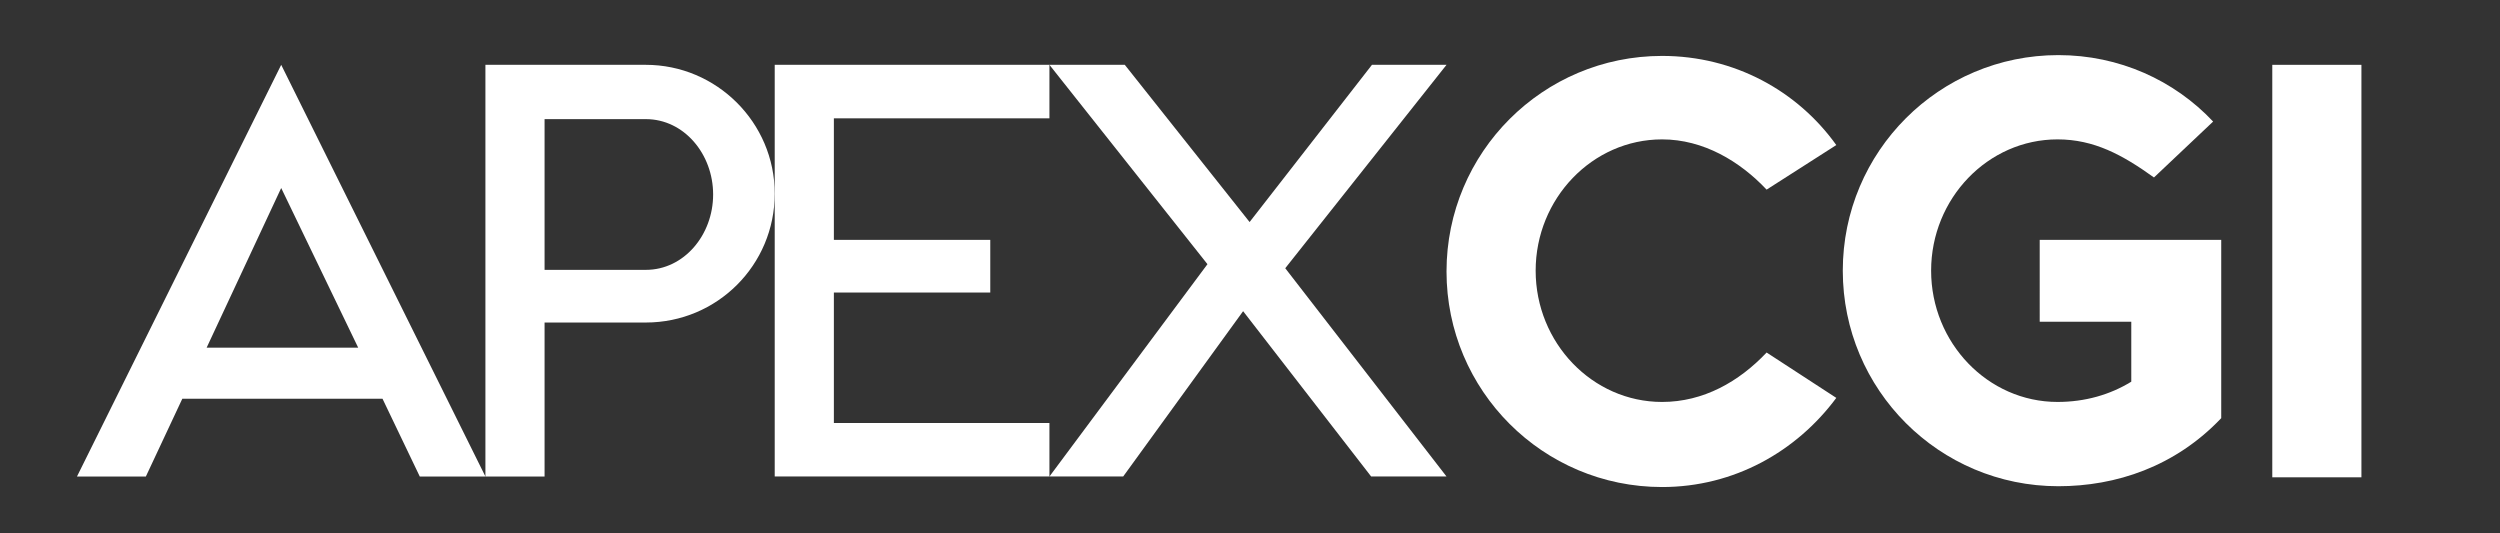
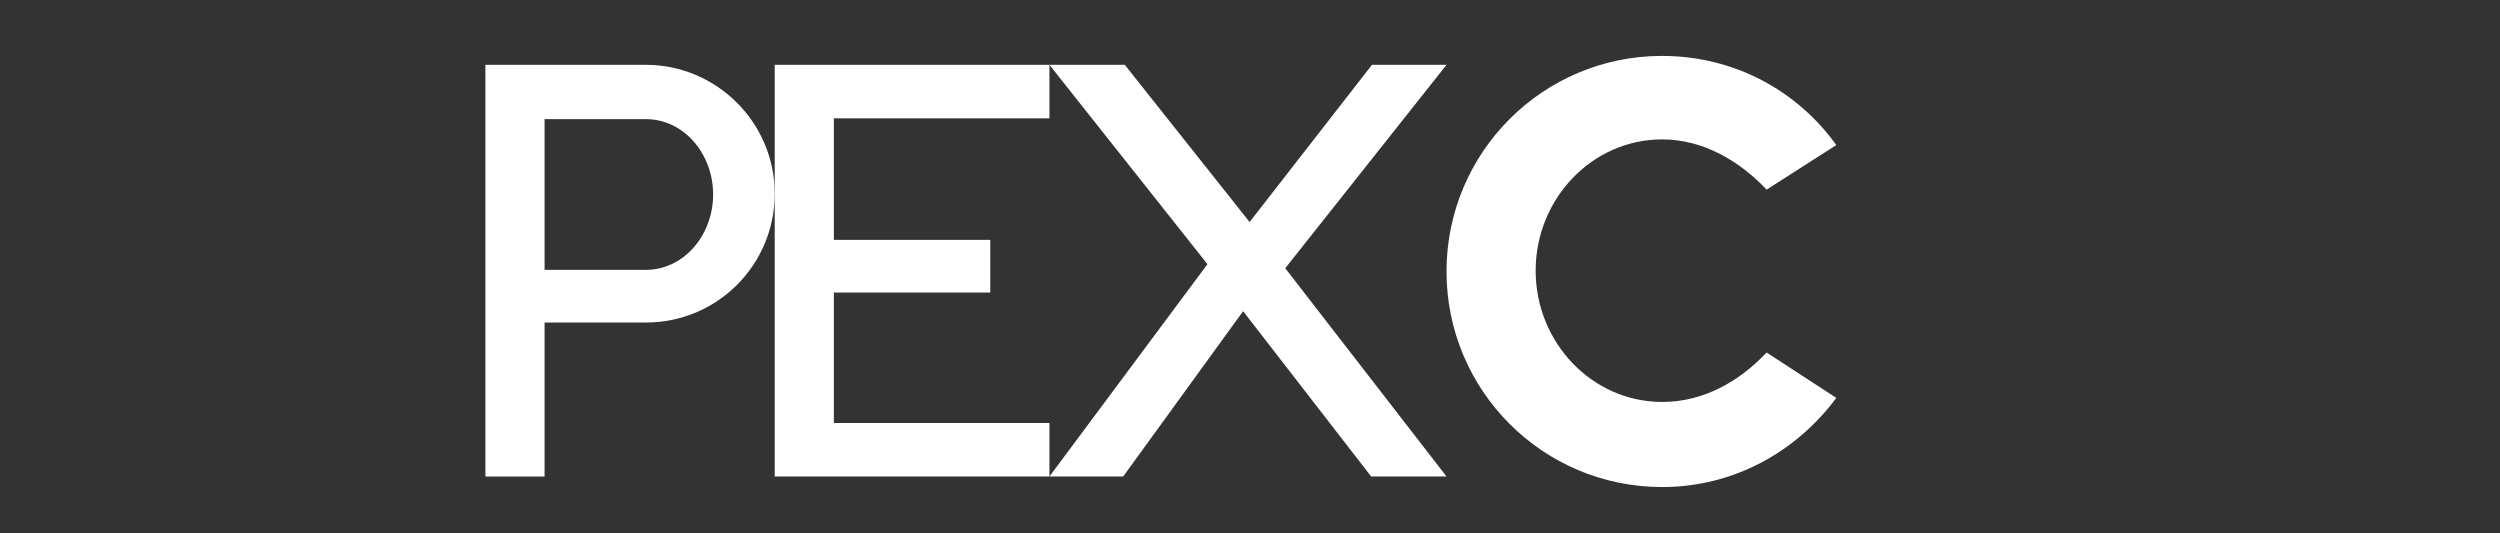
<svg xmlns="http://www.w3.org/2000/svg" version="1.1" id="Layer_1" x="0px" y="0px" viewBox="0 0 308.5 65.8" style="enable-background:new 0 0 308.5 65.8;" xml:space="preserve" fill="#fff">
  <rect x="0" y="0" width="308.5" height="65.8" fill="#333333" stroke="none" />
  <g>
-     <path d="M59.9,58.8h-8.1l-4.6-9.6H22.5L18,58.8H9.5L34.7,8L59.9,58.8z M25.5,42.9h18.7l-9.5-19.7L25.5,42.9z" />
    <path d="M59.9,8h19.8c8.7,0,15.9,7.1,15.9,15.9s-7.1,15.9-15.9,15.9H67.2v19h-7.3C59.9,58.8,59.9,8,59.9,8z M67.2,14.7v18.6h12.5 c4.7,0,8.3-4.3,8.3-9.3s-3.6-9.3-8.3-9.3H67.2z" />
    <path d="M95.6,8h33.9v6.6h-26.6v15h19.3v6.5h-19.3v16.1h26.6v6.6H95.6V8z" />
    <path d="M178.5,8l-19.9,25.1l19.9,25.7h-9.3l-15.8-20.4l-14.8,20.4h-9.1L149,32.6L129.5,8h9.3l15.4,19.4L169.3,8H178.5z" />
    <path d="M226.6,49.1c-4.9,6.6-12.6,11-21.5,11c-14.7,0-26.6-11.9-26.6-26.6s11.9-26.6,26.6-26.6c8.9,0,16.7,4.3,21.5,11l-8.6,5.5 c-3.3-3.5-7.8-6.2-12.9-6.2c-8.6,0-15.6,7.3-15.6,16.2s7,16.2,15.6,16.2c5.1,0,9.5-2.5,12.9-6.1L226.6,49.1z" />
-     <path d="M251.9,29.6h22.2v22c-5.7,6-13,8.4-20.1,8.4c-14.7,0-26.6-11.9-26.6-26.6S239.3,6.8,254,6.8c7.5,0,14.3,3.1,19.1,8.2 l-7.3,6.9c-3.9-2.8-7.4-4.7-11.9-4.7c-8.6,0-15.6,7.3-15.6,16.2s7,16.2,15.6,16.2c3.4,0,6.5-0.9,9.1-2.5v-7.4h-11.3V29.6H251.9z" />
-     <path d="M280.4,8h11v50.9h-11V8z" />
  </g>
</svg>